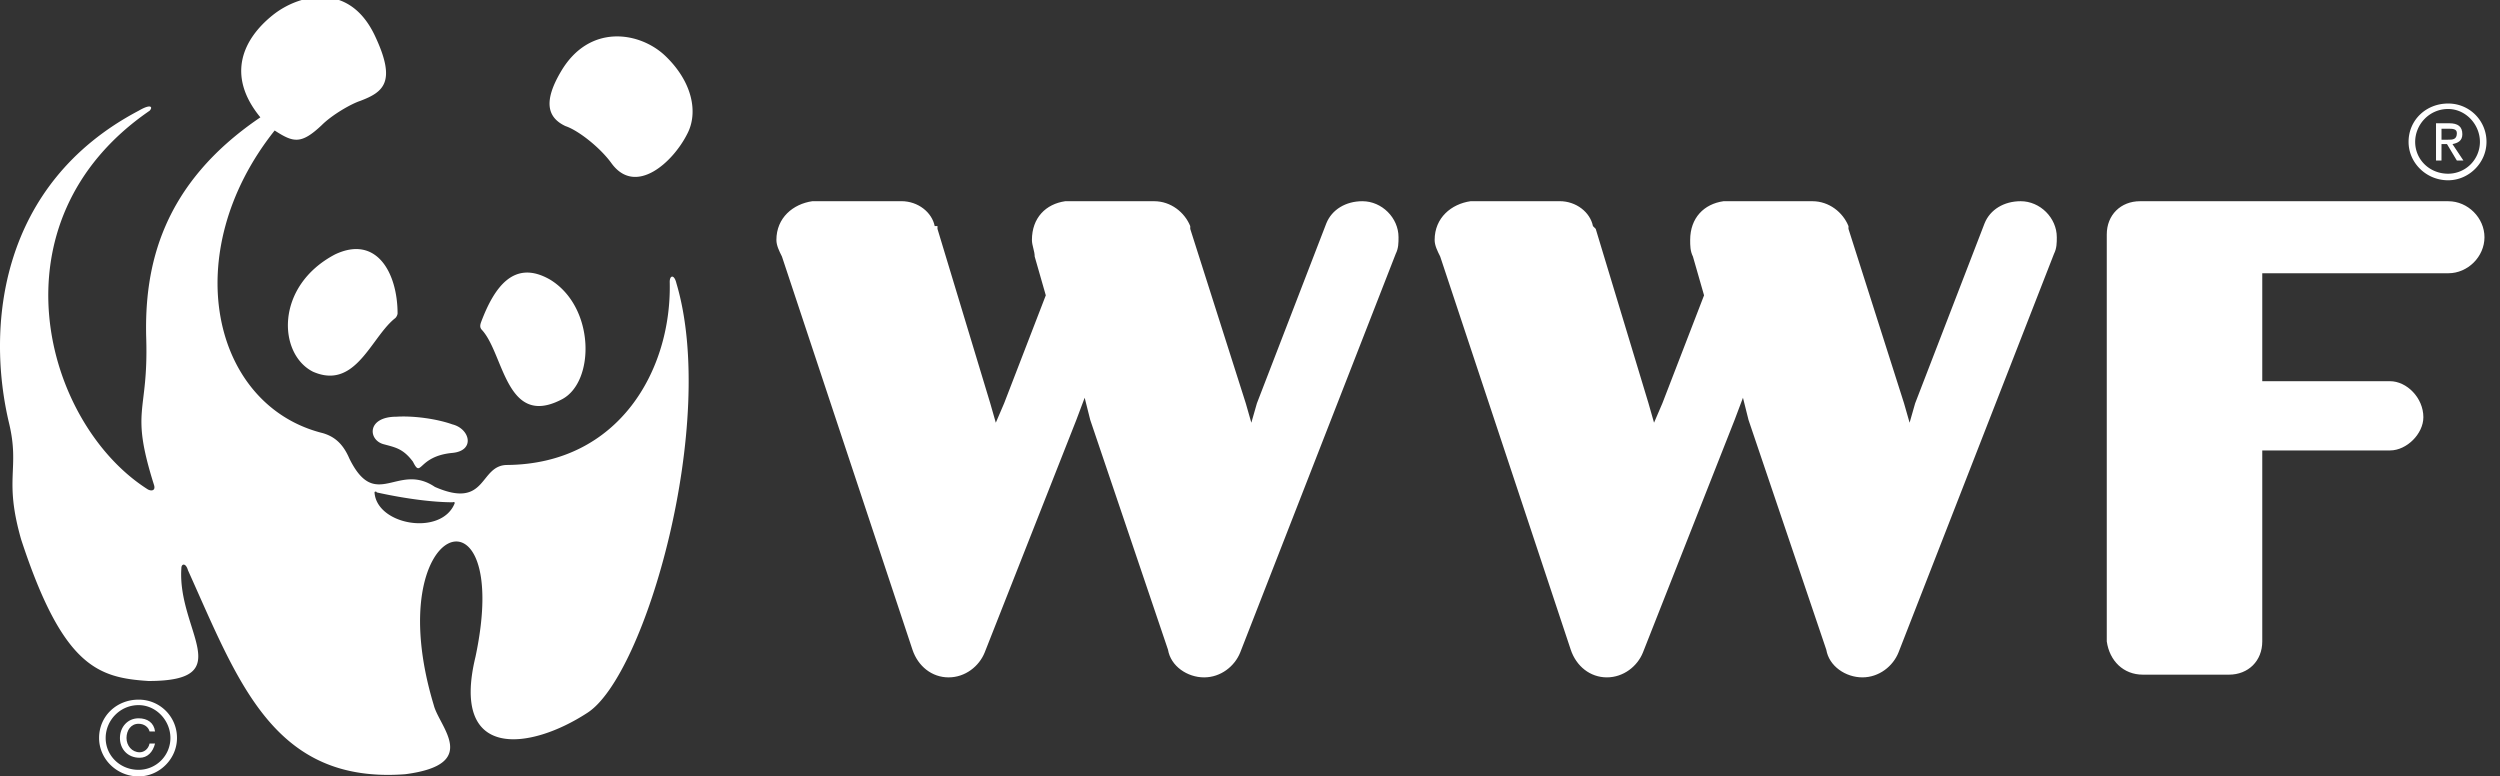
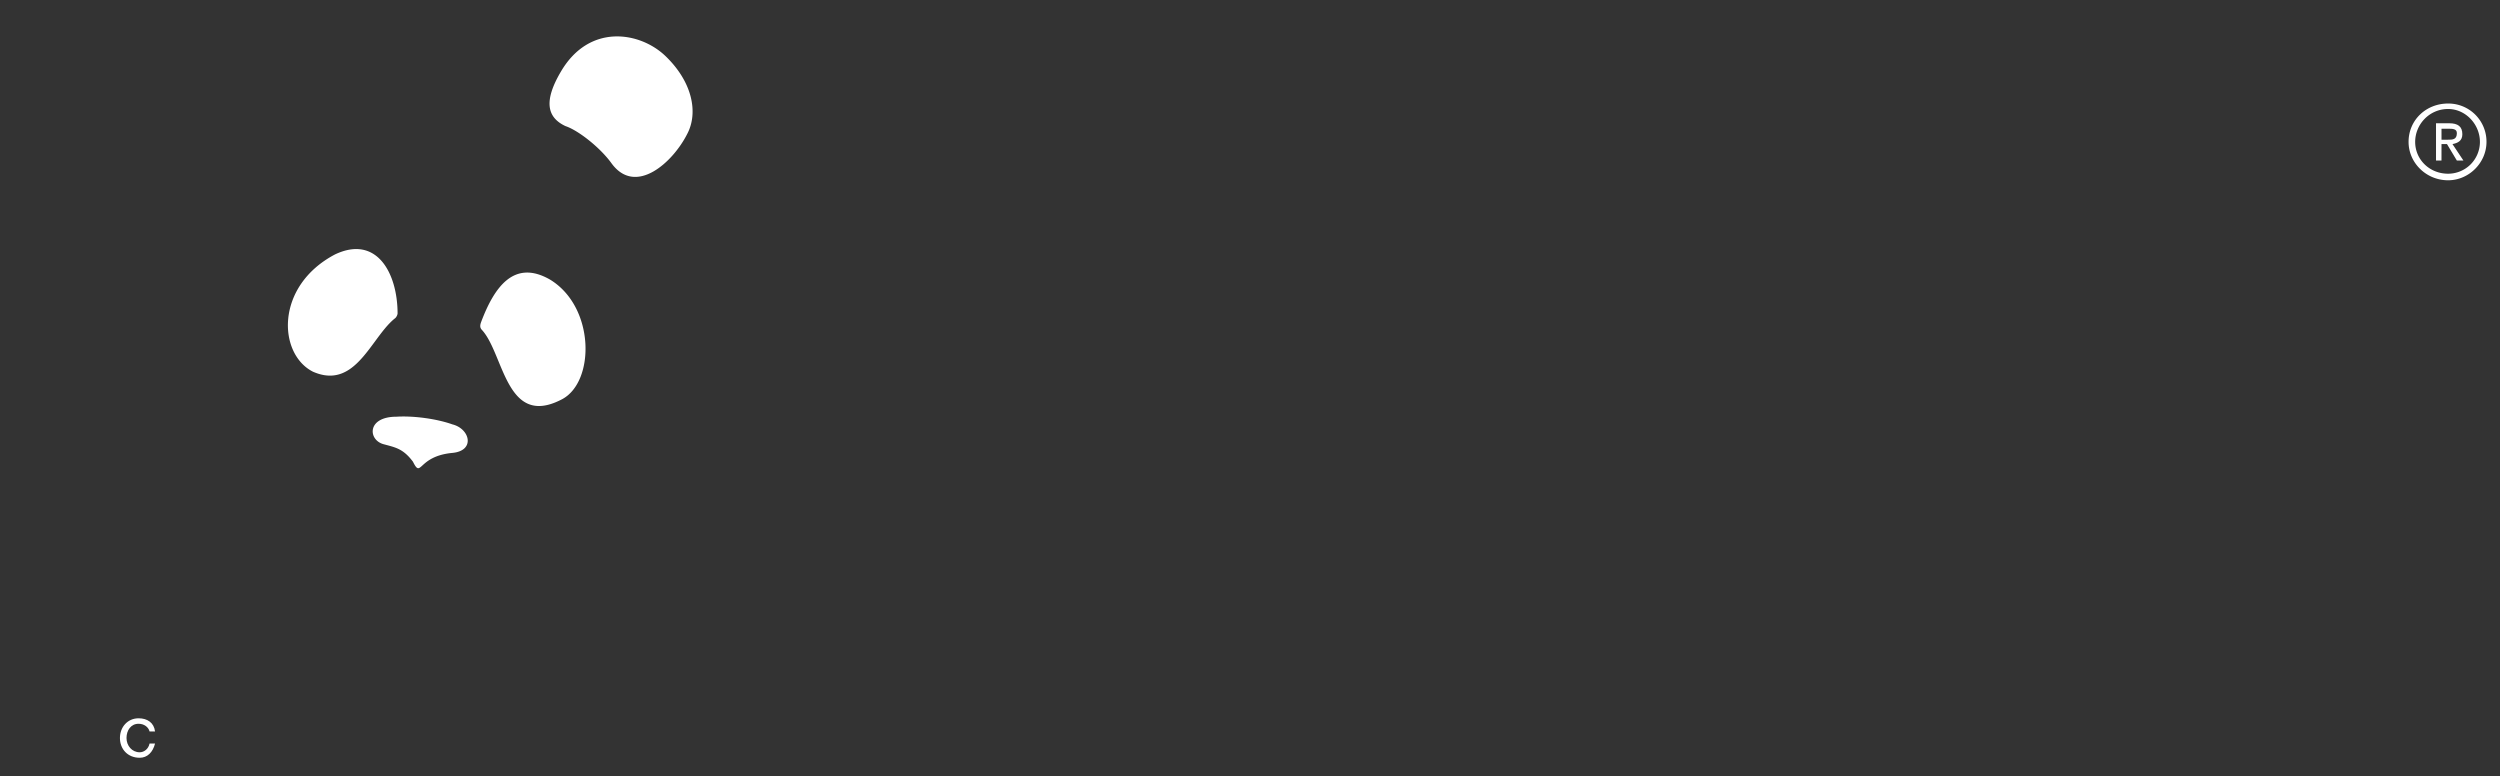
<svg xmlns="http://www.w3.org/2000/svg" width="161" height="50" viewBox="0 0 161 50" fill="none">
  <rect x="0" y="0" width="161" height="50" fill="#333333" stroke="none" />
-   <path d="M43.555 18.22c-.141-.564-.425-.494-.425-.07.142 5.65-3.25 11.724-10.459 11.794-1.837 0-1.271 2.896-4.664 1.413-2.403-1.625-3.816 1.624-5.513-1.837-.424-.988-.99-1.412-1.696-1.624-7.138-1.765-9.4-11.582-3.11-19.492 1.202.777 1.697.918 3.04-.353.636-.635 1.837-1.342 2.473-1.554 1.484-.564 2.332-1.2.989-4.096C23.57 1.037 22.729.311 21.83 0h-2.4a5.51 5.51 0 00-1.884.989c-1.838 1.483-3.04 3.813-.778 6.568-6.36 4.308-7.49 9.604-7.35 14.265.142 4.873-1.06 4.45.495 9.393.141.424-.212.424-.424.283C2.847 27.26-.757 14.266 9.632 7.133c.212-.212.141-.495-.707 0C-.05 11.865-.898 21.046.585 27.26c.707 2.966-.353 3.532.778 7.486 2.686 8.193 4.947 8.898 8.198 9.11 5.866 0 1.837-3.248 2.12-7.273 0-.283.283-.354.424.14 3.251 7.203 5.513 13.772 13.993 13.136 4.876-.635 2.19-3.037 1.837-4.45-3.604-11.934 5.159-14.76 2.686-3.107-1.625 6.71 3.533 6.003 7.208 3.602 3.746-2.4 8.411-18.714 5.726-27.683zM29.279 32.417c-.849 2.119-5.018 1.412-5.16-.706 0-.07.142-.07.142 0 1.908.423 3.674.635 4.876.635.071 0 .142-.07.142.07z" fill="#fff" />
-   <path d="M10.975 47.529a2.05 2.05 0 01-2.05 2.048c-1.201 0-2.12-.918-2.12-2.048s.919-2.119 2.12-2.119c1.13 0 2.05.989 2.05 2.119zm-2.05-2.472c-1.413 0-2.544 1.06-2.544 2.471 0 1.343 1.13 2.472 2.544 2.472 1.343 0 2.473-1.13 2.473-2.471a2.457 2.457 0 00-2.473-2.472z" fill="#fff" />
  <path d="M9.632 47.882c-.071.353-.354.565-.636.565-.495 0-.849-.423-.849-.918 0-.495.283-.918.778-.918.353 0 .636.212.707.495h.353c-.07-.565-.495-.848-1.06-.848-.707 0-1.201.565-1.201 1.27 0 .707.494 1.272 1.272 1.272.494 0 .848-.353.99-.918h-.354z" fill="#fff" />
  <path fill-rule="evenodd" clip-rule="evenodd" d="M32.087 23.229c-.317-.77-.624-1.512-1.042-1.972-.141-.141-.141-.282-.07-.494.847-2.26 2.119-4.096 4.452-2.754 2.897 1.765 2.897 6.568.777 7.698-2.54 1.343-3.36-.644-4.117-2.478zm-7.935-1.244c.428-.58.844-1.144 1.31-1.504a.539.539 0 00.142-.283c0-2.613-1.343-5.085-4.028-3.814-3.887 2.048-3.675 6.427-1.414 7.557 1.93.84 2.993-.602 3.99-1.956zm4.985 5.346c1.131.282 1.485 1.695 0 1.836-1.163.109-1.653.554-1.931.807-.264.24-.339.307-.613-.242-.584-.778-1.049-.901-1.722-1.08l-.186-.05c-.99-.283-1.06-1.766.848-1.766 1.13-.07 2.615.142 3.604.495zM42.848 3.602c-1.626-1.554-4.877-2.119-6.714.989-1.13 1.906-.92 2.966.283 3.53.848.283 2.262 1.414 2.969 2.402 1.554 2.119 3.957-.07 4.876-1.907.706-1.342.353-3.32-1.414-5.014z" fill="#fff" />
  <path d="M157.233 9.28h.353l.636 1.06h.423l-.706-1.06c.353-.071.636-.212.636-.636 0-.494-.283-.706-.848-.706h-.848v2.401h.353l.001-1.06zm0-.282V8.29h.424c.282 0 .565 0 .565.283 0 .424-.283.424-.565.424h-.424z" fill="#fff" />
  <path fill-rule="evenodd" clip-rule="evenodd" d="M157.657 6.667c-1.414 0-2.545 1.06-2.545 2.472 0 1.341 1.131 2.471 2.545 2.471 1.343 0 2.473-1.13 2.473-2.471a2.457 2.457 0 00-2.473-2.472zm1.449 3.92c.384-.385.6-.905.601-1.448 0-1.13-.92-2.12-2.05-2.12-1.202 0-2.12.989-2.12 2.12 0 1.13.918 2.048 2.12 2.048a2.05 2.05 0 001.449-.6z" fill="#fff" />
-   <path d="M87.74 12.958c-1.072 0-1.966.537-2.325 1.426l-4.471 11.59-.358 1.249-.357-1.248-3.577-11.234v-.178c-.358-.891-1.253-1.605-2.326-1.605h-5.723c-1.253.178-2.147 1.07-2.147 2.497 0 .356.178.713.178 1.068l.715 2.496-2.683 6.953-.536 1.25-.358-1.25-3.399-11.233v-.178h-.178c-.179-.891-1.073-1.605-2.147-1.605h-5.723C51.073 13.134 50 14.025 50 15.453c0 .354.178.71.354 1.062l.003.006 8.406 25.32c.358 1.068 1.252 1.782 2.326 1.782 1.073 0 1.967-.714 2.325-1.604l5.903-14.978.536-1.426.358 1.426 5.008 14.8c.178 1.068 1.252 1.782 2.325 1.782 1.074 0 1.968-.714 2.326-1.604l10.016-25.675c.179-.356.179-.713.179-1.07 0-1.246-1.073-2.316-2.324-2.316zm42.392 0c-1.073 0-1.969.537-2.326 1.426l-4.471 11.59-.357 1.249-.357-1.248-3.579-11.234v-.178c-.357-.891-1.252-1.605-2.324-1.605h-5.725c-1.252.178-2.146 1.07-2.146 2.497 0 .356 0 .713.178 1.068l.716 2.496-2.684 6.953-.537 1.25-.357-1.25-3.399-11.233-.178-.178c-.179-.891-1.073-1.605-2.146-1.605h-5.724c-1.252.178-2.325 1.069-2.325 2.497 0 .356.18.713.358 1.068l8.407 25.32c.357 1.068 1.252 1.782 2.326 1.782 1.072 0 1.967-.714 2.324-1.604l5.904-14.978.537-1.426.357 1.426 5.009 14.8c.178 1.068 1.253 1.782 2.325 1.782 1.073 0 1.969-.714 2.326-1.604l10.015-25.675c.179-.356.179-.713.179-1.07-.001-1.246-1.075-2.316-2.326-2.316zm27.544 0h-19.855c-1.252 0-2.145.892-2.145 2.14v26.21c.178 1.25 1.072 2.14 2.324 2.14h5.544c1.252 0 2.146-.89 2.146-2.14v-12.3h8.229c1.071 0 2.146-1.07 2.146-2.14 0-1.248-1.072-2.319-2.146-2.319h-8.229v-6.952h11.985c1.253 0 2.325-1.069 2.325-2.318.001-1.25-1.071-2.32-2.324-2.32z" fill="#fff" />
</svg>